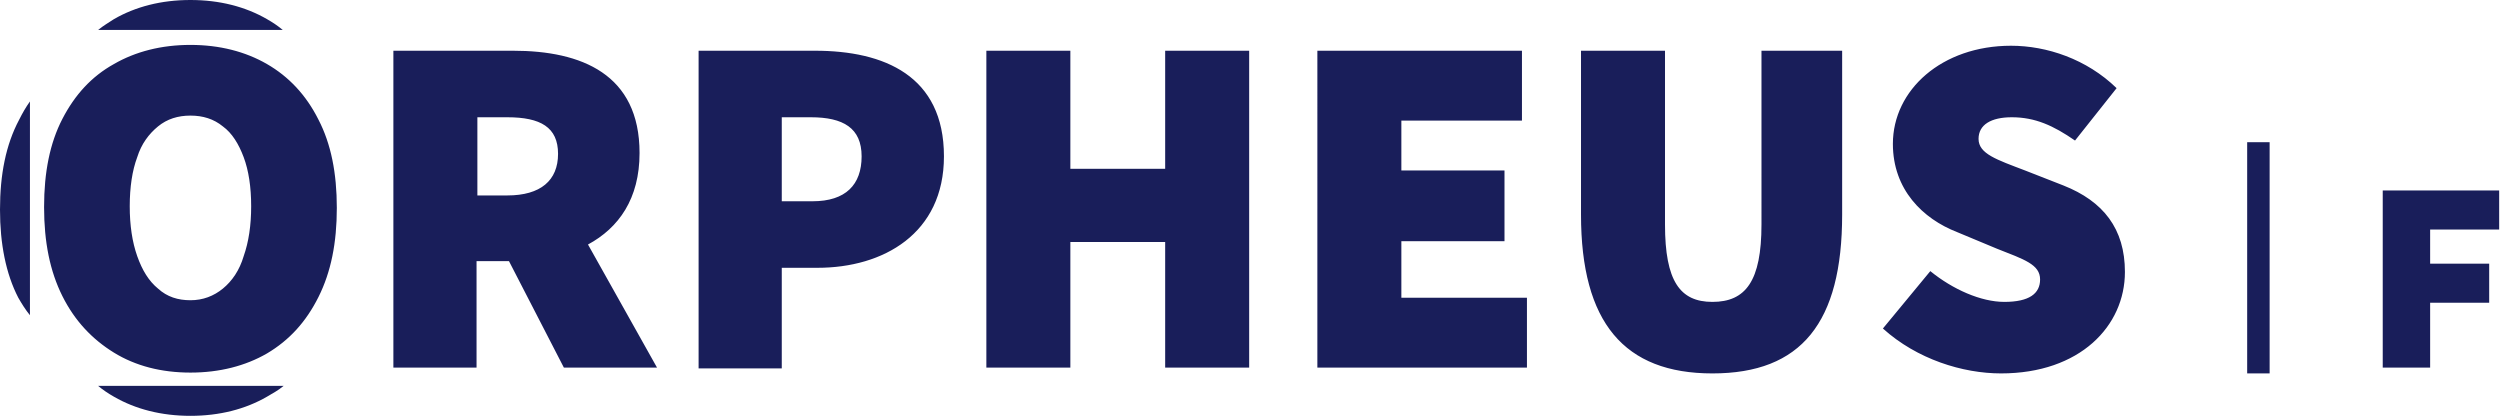
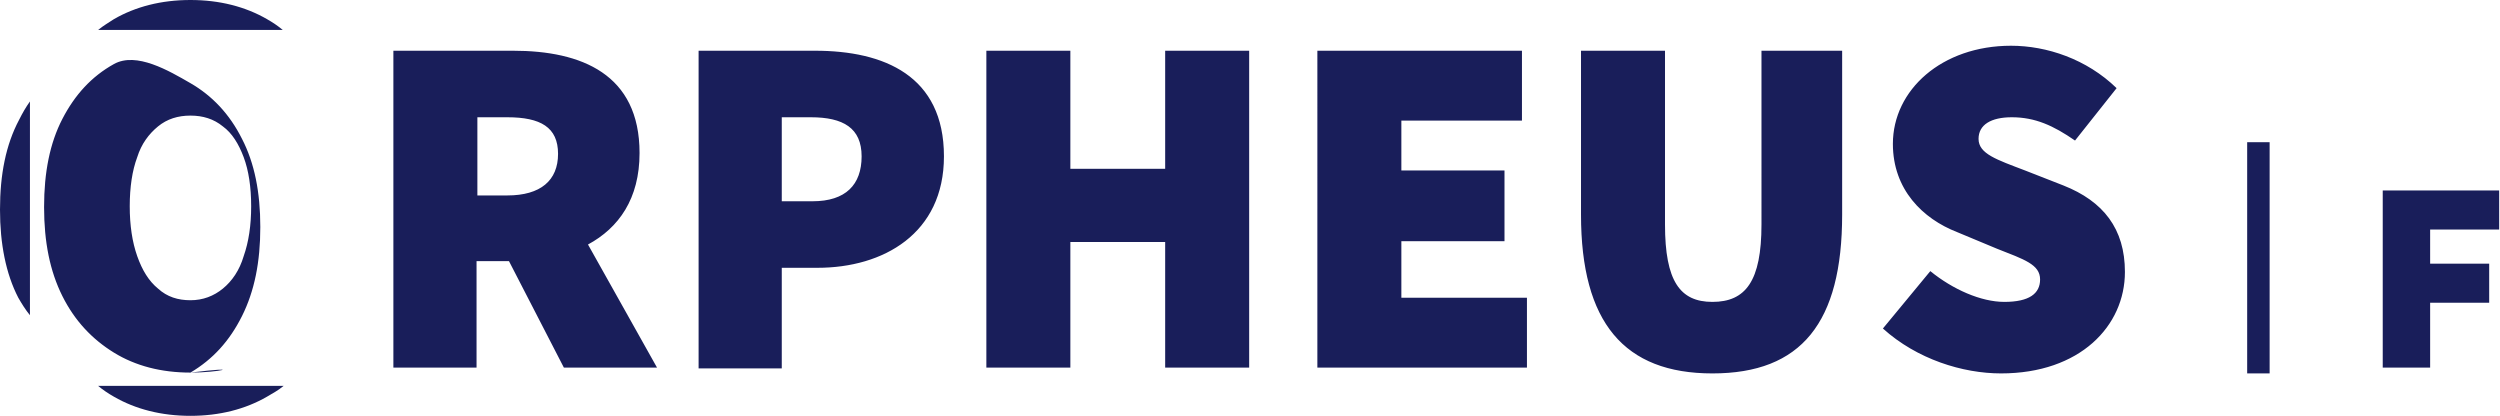
<svg xmlns="http://www.w3.org/2000/svg" width="300.6px" height="50px" viewBox="0 0 300.6 50" fill="none">
  <style type="text/css">
	.st0{fill:#191E5A;}
</style>
-   <path class="st0" d="M22.9,44.8c-3.5,0-6.6-0.8-9.2-2.4c-2.6-1.6-4.7-3.8-6.2-6.8s-2.2-6.5-2.2-10.7S6,17.2,7.5,14.3  s3.5-5.1,6.2-6.6c2.6-1.5,5.7-2.3,9.2-2.3s6.6,0.8,9.2,2.3s4.7,3.7,6.2,6.7c1.5,2.9,2.2,6.4,2.2,10.6s-0.7,7.7-2.2,10.7  s-3.5,5.2-6.2,6.8C29.5,44,26.4,44.8,22.9,44.8z M22.9,36.1c1.5,0,2.8-0.5,3.9-1.4s2-2.2,2.5-3.9c0.6-1.7,0.9-3.7,0.9-6  s-0.3-4.3-0.9-5.9c-0.6-1.6-1.4-2.9-2.5-3.7c-1.1-0.9-2.4-1.3-3.9-1.3s-2.8,0.4-3.9,1.3c-1.1,0.9-2,2.1-2.5,3.7  c-0.6,1.6-0.9,3.6-0.9,5.9s0.3,4.3,0.9,6c0.6,1.7,1.4,3,2.5,3.9C20.1,35.7,21.4,36.1,22.9,36.1z M11.8,3.6H34  c-0.6-0.5-1.2-0.9-1.9-1.3C29.5,0.8,26.4,0,22.9,0s-6.6,0.8-9.2,2.3C13.1,2.7,12.4,3.1,11.8,3.6z M34.1,46.4H11.8  c0.6,0.5,1.2,0.9,1.9,1.3c2.6,1.5,5.7,2.3,9.2,2.3s6.6-0.8,9.2-2.3C32.8,47.3,33.5,46.9,34.1,46.4z M3.6,37.9V12.2  c-0.5,0.7-0.9,1.4-1.3,2.2C0.7,17.4,0,21,0,25.2c0,4.1,0.7,7.7,2.2,10.6C2.6,36.5,3.1,37.3,3.6,37.9z M47.3,6.1h14.4  c8.2,0,15.2,2.8,15.2,12.3c0,5.5-2.5,9-6.2,11L79,44.2H67.8l-6.6-12.8h-3.9v12.8h-10V6.1z M61,23.5c4,0,6.1-1.8,6.1-5  S65,14.1,61,14.1h-3.6v9.4H61z M84,6.1h14c8.3,0,15.5,3,15.5,12.7c0,9.3-7.3,13.4-15.2,13.4H94v12.1H84V6.1z M97.7,24.2  c4,0,5.9-2,5.9-5.4s-2.2-4.7-6.1-4.7H94v10.1H97.7z M118.6,6.1h10.1v14.2h11.4V6.1h10.1v38.1h-10.1V29.1h-11.4v15.1h-10.1V6.1z   M158.4,6.1H183v8.4h-14.5v6h12.4V29h-12.4v6.8h15.1v8.4h-25.2L158.4,6.1L158.4,6.1z M190.1,25.8V6.1h10.1V27c0,6.8,1.8,9.3,5.7,9.3  c4,0,5.9-2.5,5.9-9.3V6.1h9.7v19.7c0,13-4.9,19.1-15.6,19.1C195.3,44.9,190.1,38.8,190.1,25.8z M226.4,39.5l5.7-6.9  c2.7,2.2,6.1,3.7,8.9,3.7c3,0,4.3-1,4.3-2.7c0-1.8-1.9-2.4-5.2-3.7l-4.8-2c-4.1-1.6-7.7-5.1-7.7-10.6c0-6.5,5.9-11.8,14.2-11.8  c4.3,0,9.1,1.6,12.7,5.1l-5,6.3c-2.6-1.8-4.8-2.8-7.6-2.8c-2.5,0-4,0.9-4,2.6c0,1.8,2.2,2.5,5.6,3.8l4.6,1.8  c4.8,1.9,7.4,5.2,7.4,10.4c0,6.5-5.4,12.2-14.9,12.2C236,44.9,230.5,43.2,226.4,39.5z M270.2,17.1h2.7v27.8h-2.7V17.1z M286.6,22.9  h13.9v4.7h-8.3v4.1h7.1v4.7h-7.1v7.8h-5.7V22.9H286.6z" />
+   <path class="st0" d="M22.9,44.8c-3.5,0-6.6-0.8-9.2-2.4c-2.6-1.6-4.7-3.8-6.2-6.8s-2.2-6.5-2.2-10.7S6,17.2,7.5,14.3  s3.5-5.1,6.2-6.6s6.6,0.8,9.2,2.3s4.7,3.7,6.2,6.7c1.5,2.9,2.2,6.4,2.2,10.6s-0.7,7.7-2.2,10.7  s-3.5,5.2-6.2,6.8C29.5,44,26.4,44.8,22.9,44.8z M22.9,36.1c1.5,0,2.8-0.5,3.9-1.4s2-2.2,2.5-3.9c0.6-1.7,0.9-3.7,0.9-6  s-0.3-4.3-0.9-5.9c-0.6-1.6-1.4-2.9-2.5-3.7c-1.1-0.9-2.4-1.3-3.9-1.3s-2.8,0.4-3.9,1.3c-1.1,0.9-2,2.1-2.5,3.7  c-0.6,1.6-0.9,3.6-0.9,5.9s0.3,4.3,0.9,6c0.6,1.7,1.4,3,2.5,3.9C20.1,35.7,21.4,36.1,22.9,36.1z M11.8,3.6H34  c-0.6-0.5-1.2-0.9-1.9-1.3C29.5,0.8,26.4,0,22.9,0s-6.6,0.8-9.2,2.3C13.1,2.7,12.4,3.1,11.8,3.6z M34.1,46.4H11.8  c0.6,0.5,1.2,0.9,1.9,1.3c2.6,1.5,5.7,2.3,9.2,2.3s6.6-0.8,9.2-2.3C32.8,47.3,33.5,46.9,34.1,46.4z M3.6,37.9V12.2  c-0.5,0.7-0.9,1.4-1.3,2.2C0.7,17.4,0,21,0,25.2c0,4.1,0.7,7.7,2.2,10.6C2.6,36.5,3.1,37.3,3.6,37.9z M47.3,6.1h14.4  c8.2,0,15.2,2.8,15.2,12.3c0,5.5-2.5,9-6.2,11L79,44.2H67.8l-6.6-12.8h-3.9v12.8h-10V6.1z M61,23.5c4,0,6.1-1.8,6.1-5  S65,14.1,61,14.1h-3.6v9.4H61z M84,6.1h14c8.3,0,15.5,3,15.5,12.7c0,9.3-7.3,13.4-15.2,13.4H94v12.1H84V6.1z M97.7,24.2  c4,0,5.9-2,5.9-5.4s-2.2-4.7-6.1-4.7H94v10.1H97.7z M118.6,6.1h10.1v14.2h11.4V6.1h10.1v38.1h-10.1V29.1h-11.4v15.1h-10.1V6.1z   M158.4,6.1H183v8.4h-14.5v6h12.4V29h-12.4v6.8h15.1v8.4h-25.2L158.4,6.1L158.4,6.1z M190.1,25.8V6.1h10.1V27c0,6.8,1.8,9.3,5.7,9.3  c4,0,5.9-2.5,5.9-9.3V6.1h9.7v19.7c0,13-4.9,19.1-15.6,19.1C195.3,44.9,190.1,38.8,190.1,25.8z M226.4,39.5l5.7-6.9  c2.7,2.2,6.1,3.7,8.9,3.7c3,0,4.3-1,4.3-2.7c0-1.8-1.9-2.4-5.2-3.7l-4.8-2c-4.1-1.6-7.7-5.1-7.7-10.6c0-6.5,5.9-11.8,14.2-11.8  c4.3,0,9.1,1.6,12.7,5.1l-5,6.3c-2.6-1.8-4.8-2.8-7.6-2.8c-2.5,0-4,0.9-4,2.6c0,1.8,2.2,2.5,5.6,3.8l4.6,1.8  c4.8,1.9,7.4,5.2,7.4,10.4c0,6.5-5.4,12.2-14.9,12.2C236,44.9,230.5,43.2,226.4,39.5z M270.2,17.1h2.7v27.8h-2.7V17.1z M286.6,22.9  h13.9v4.7h-8.3v4.1h7.1v4.7h-7.1v7.8h-5.7V22.9H286.6z" />
</svg>